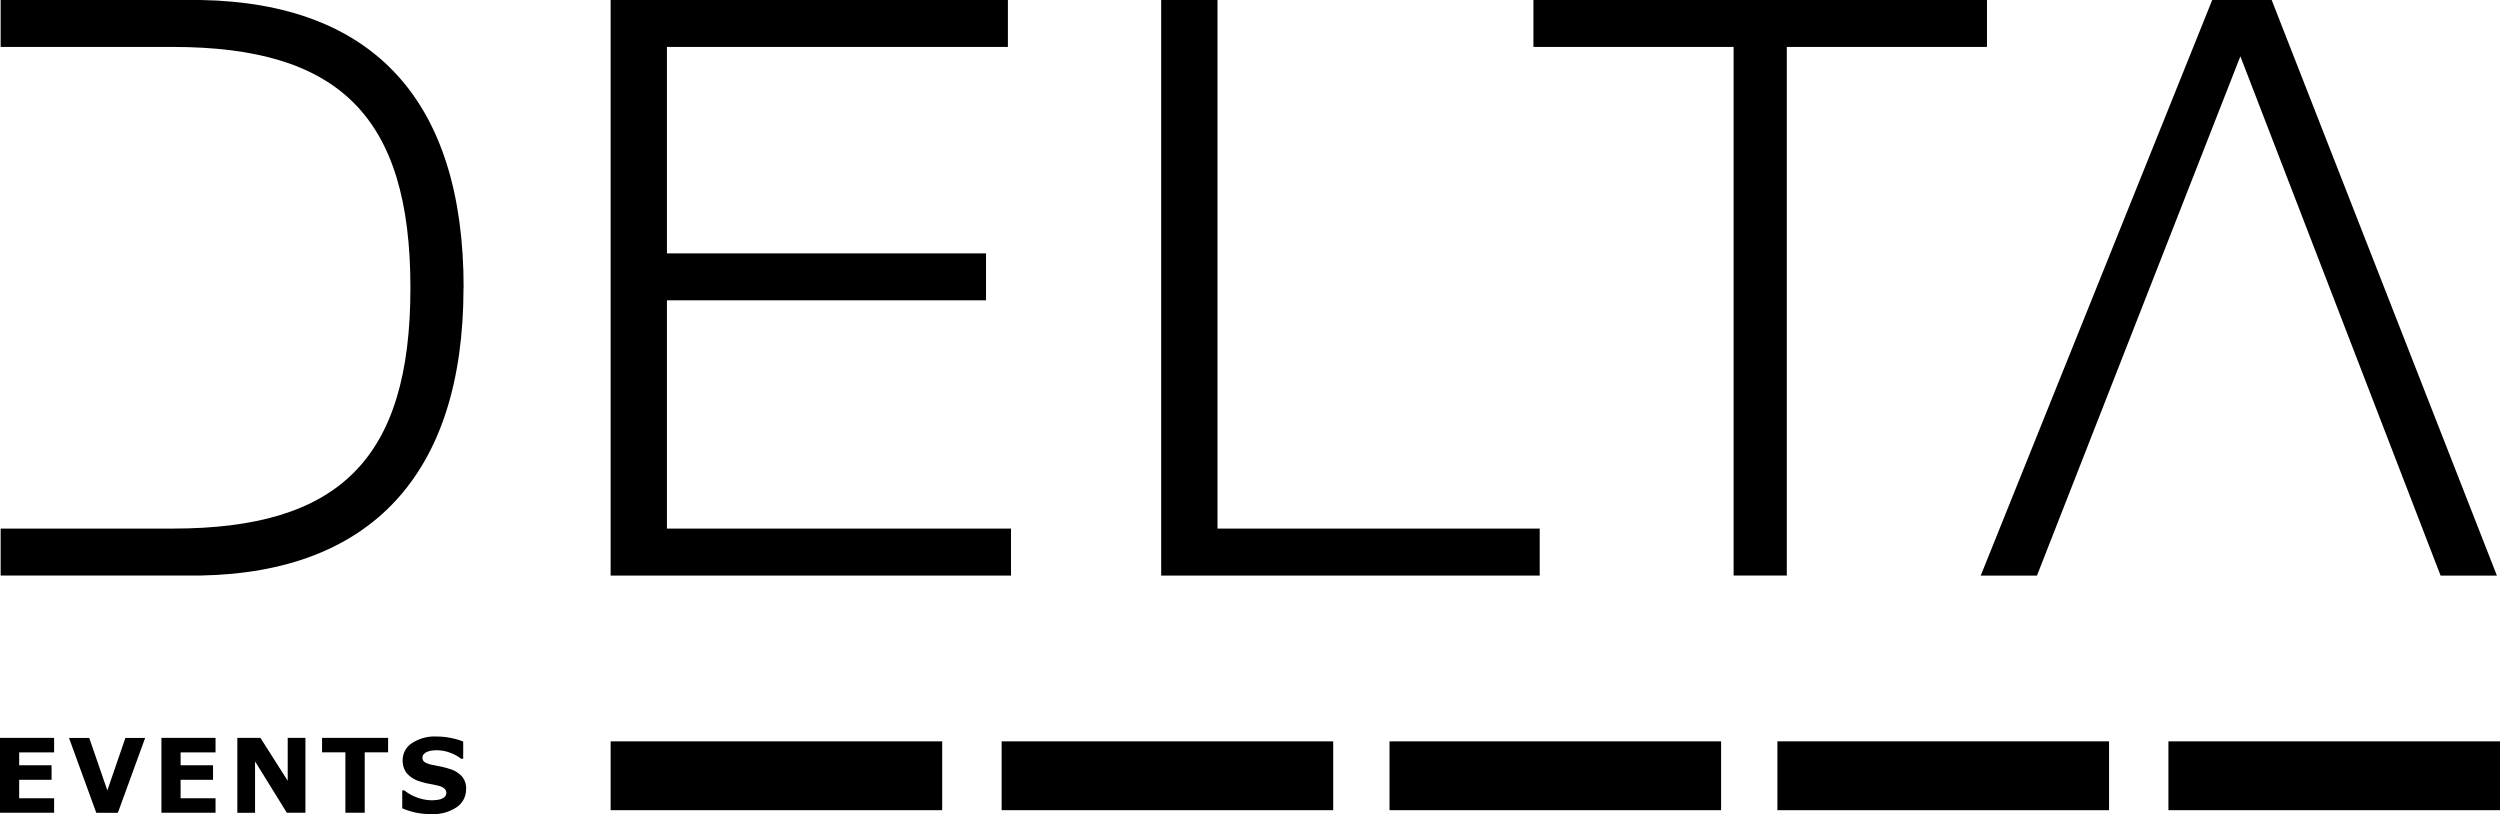
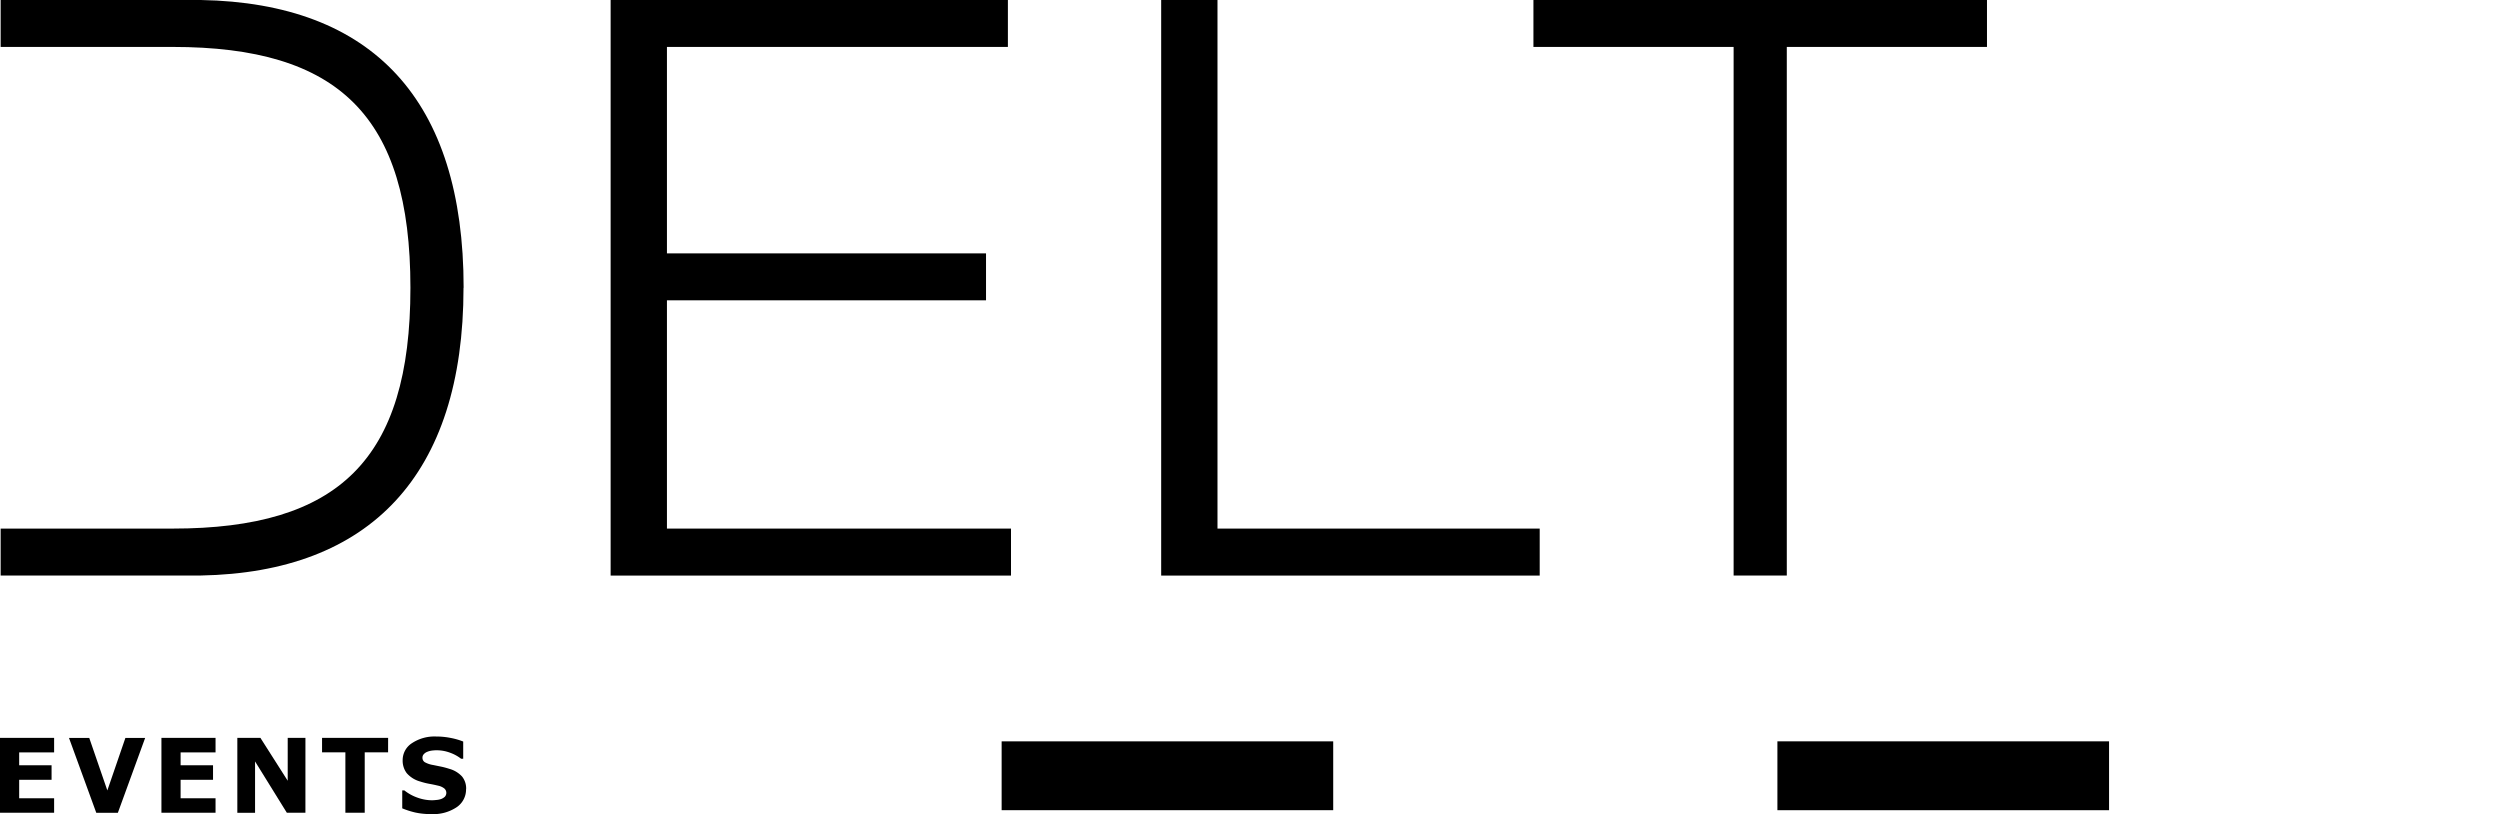
<svg xmlns="http://www.w3.org/2000/svg" id="delta" width="155.131" height="50.516" viewBox="0 0 155.131 50.516">
  <g id="Group_1798" data-name="Group 1798">
    <path id="Path_3303" data-name="Path 3303" d="M28.889,17.858C28.889,6.211,23.259.193,12.582,0H.16V2.912H10.835c10.289,0,14.753,4.271,14.753,14.946S21.124,32.8,10.835,32.8H.16v2.912H12.582c10.482-.193,16.3-6.211,16.3-17.858" transform="translate(-0.12)" />
    <path id="Path_3304" data-name="Path 3304" d="M153.13,35.716h24.844V32.8h-21.35V18.635h19.8V15.723h-19.8V2.912h21.157V0H153.13V35.716Z" transform="translate(-115.239)" />
    <path id="Path_3305" data-name="Path 3305" d="M291.19,35.716h23.488V32.8H294.684V0H291.19V35.716Z" transform="translate(-219.136)" />
    <path id="Path_3306" data-name="Path 3306" d="M384.54,2.912h12.422v32.8h3.3V2.912h12.422V0H384.54V2.912Z" transform="translate(-289.387)" />
-     <path id="Path_3307" data-name="Path 3307" d="M525.245,35.716h3.494L514.764,0h-3.689L496.71,35.716H500.2L512.821,3.494Z" transform="translate(-373.801)" />
-     <path id="Path_3308" data-name="Path 3308" d="M173.705,185.91H153.13v4.271h20.575V185.91Z" transform="translate(-115.239 -139.907)" fill-rule="evenodd" />
    <path id="Path_3309" data-name="Path 3309" d="M271.755,185.91H251.18v4.271h20.575V185.91Z" transform="translate(-189.026 -139.907)" fill-rule="evenodd" />
-     <path id="Path_3310" data-name="Path 3310" d="M369.025,185.91H348.45v4.271h20.575V185.91Z" transform="translate(-262.227 -139.907)" fill-rule="evenodd" />
    <path id="Path_3311" data-name="Path 3311" d="M466.3,185.91H445.72v4.271H466.3V185.91Z" transform="translate(-335.428 -139.907)" fill-rule="evenodd" />
-     <path id="Path_3312" data-name="Path 3312" d="M564.355,185.91H543.78v4.271h20.575V185.91Z" transform="translate(-409.224 -139.907)" fill-rule="evenodd" />
    <g id="Group_1797" data-name="Group 1797" transform="translate(0 45.701)">
      <path id="Path_3313" data-name="Path 3313" d="M3.358,189.685H0V185.04H3.358v.9H1.19v.8H3.2v.9H1.19v1.148H3.358Z" transform="translate(0 -184.953)" />
      <path id="Path_3314" data-name="Path 3314" d="M22.026,185.05l-1.693,4.645H18.993L17.3,185.05h1.257l1.123,3.259L20.8,185.05h1.225Z" transform="translate(-13.019 -184.961)" />
      <path id="Path_3315" data-name="Path 3315" d="M43.838,189.685H40.48V185.04h3.358v.9H41.67v.8h2.012v.9H41.67v1.148h2.168Z" transform="translate(-30.463 -184.953)" />
      <path id="Path_3316" data-name="Path 3316" d="M63.744,189.685H62.591L60.619,186.5v3.187h-1.1V185.04h1.433l1.693,2.66v-2.66h1.1Z" transform="translate(-44.792 -184.953)" />
      <path id="Path_3317" data-name="Path 3317" d="M84.858,185.938h-1.45v3.746h-1.2v-3.746H80.76v-.9h4.1Z" transform="translate(-60.776 -184.953)" />
      <path id="Path_3318" data-name="Path 3318" d="M104.8,187.961a1.326,1.326,0,0,1-.581,1.116,2.6,2.6,0,0,1-1.579.428,4.442,4.442,0,0,1-1-.1,5.1,5.1,0,0,1-.8-.257v-1.113h.131a2.773,2.773,0,0,0,.831.455,2.69,2.69,0,0,0,.883.158c.072,0,.168-.007.287-.02a1.106,1.106,0,0,0,.29-.062.7.7,0,0,0,.225-.141.359.359,0,0,0-.04-.512.93.93,0,0,0-.379-.171c-.176-.042-.359-.082-.554-.116a4.2,4.2,0,0,1-.547-.139,1.708,1.708,0,0,1-.844-.517,1.272,1.272,0,0,1-.257-.809,1.245,1.245,0,0,1,.581-1.059,2.528,2.528,0,0,1,1.495-.411,4.606,4.606,0,0,1,.906.089,4.225,4.225,0,0,1,.775.223v1.069h-.129a2.456,2.456,0,0,0-.688-.376,2.362,2.362,0,0,0-.831-.151,2.4,2.4,0,0,0-.3.02,1.127,1.127,0,0,0-.285.077.554.554,0,0,0-.208.141.309.309,0,0,0-.087.218.32.32,0,0,0,.141.282,1.556,1.556,0,0,0,.53.178q.256.052.49.1c.156.032.327.079.507.136a1.681,1.681,0,0,1,.787.475,1.175,1.175,0,0,1,.255.782Z" transform="translate(-75.88 -184.69)" />
    </g>
  </g>
</svg>